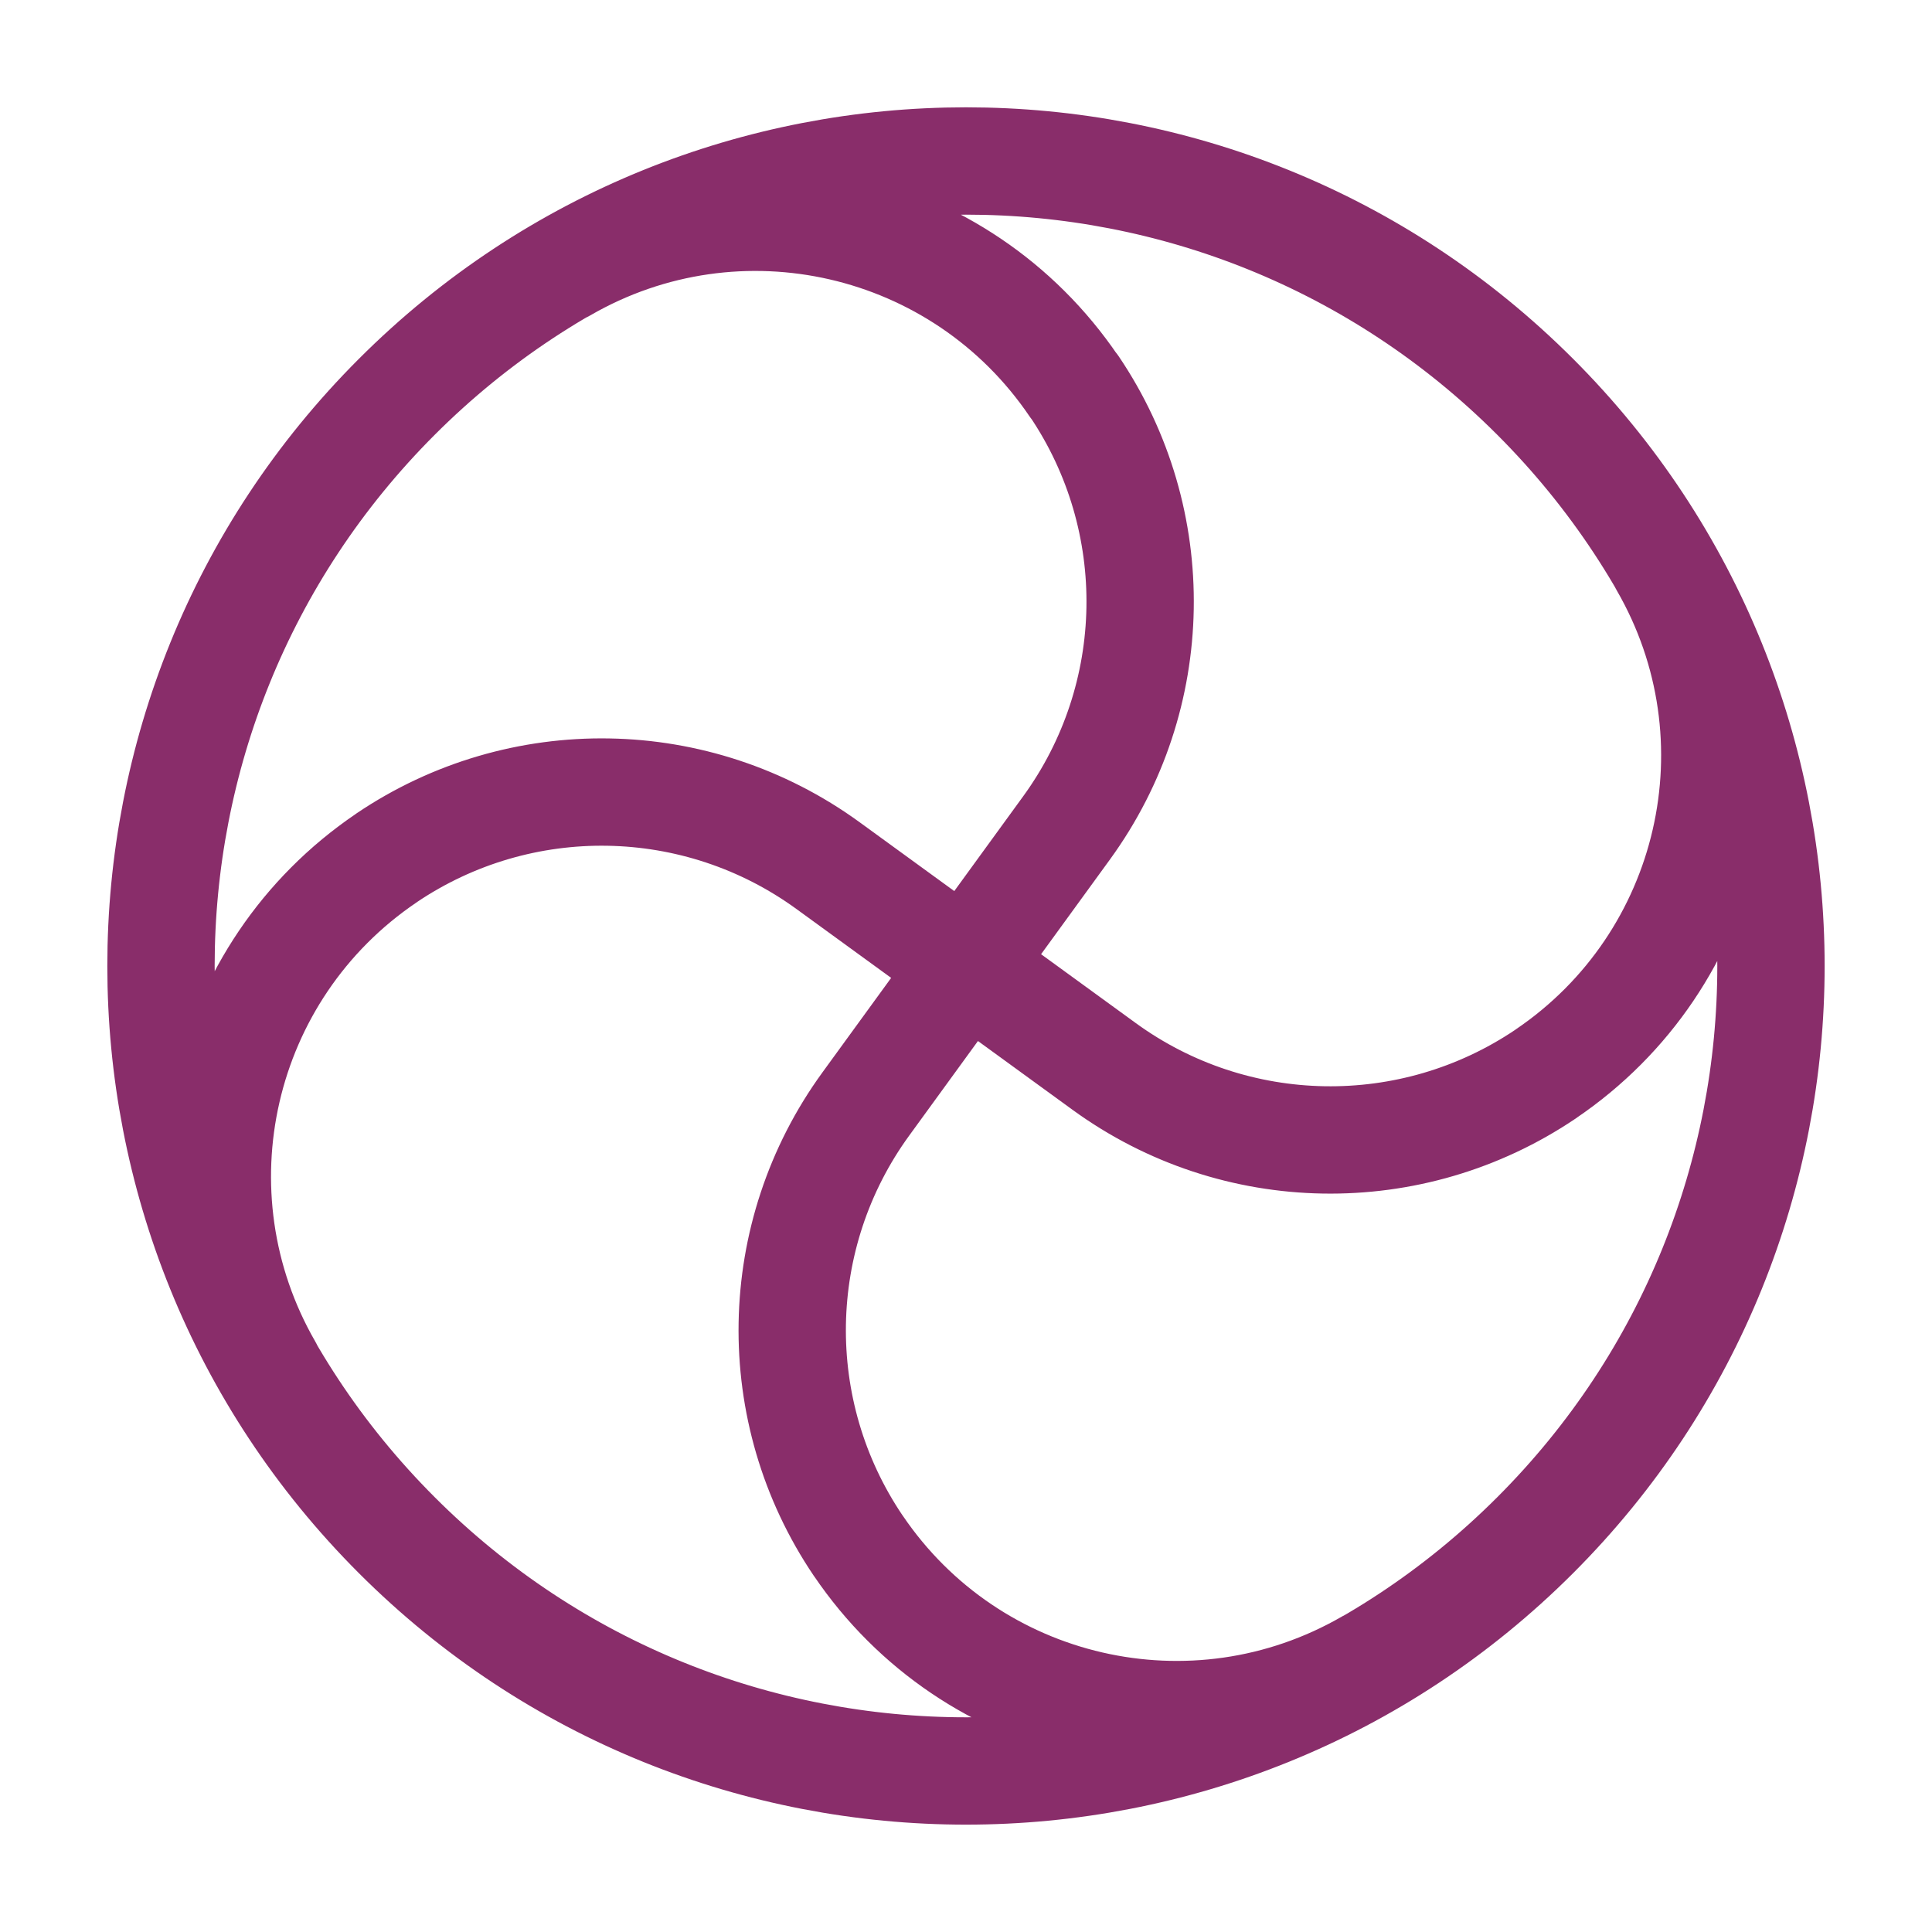
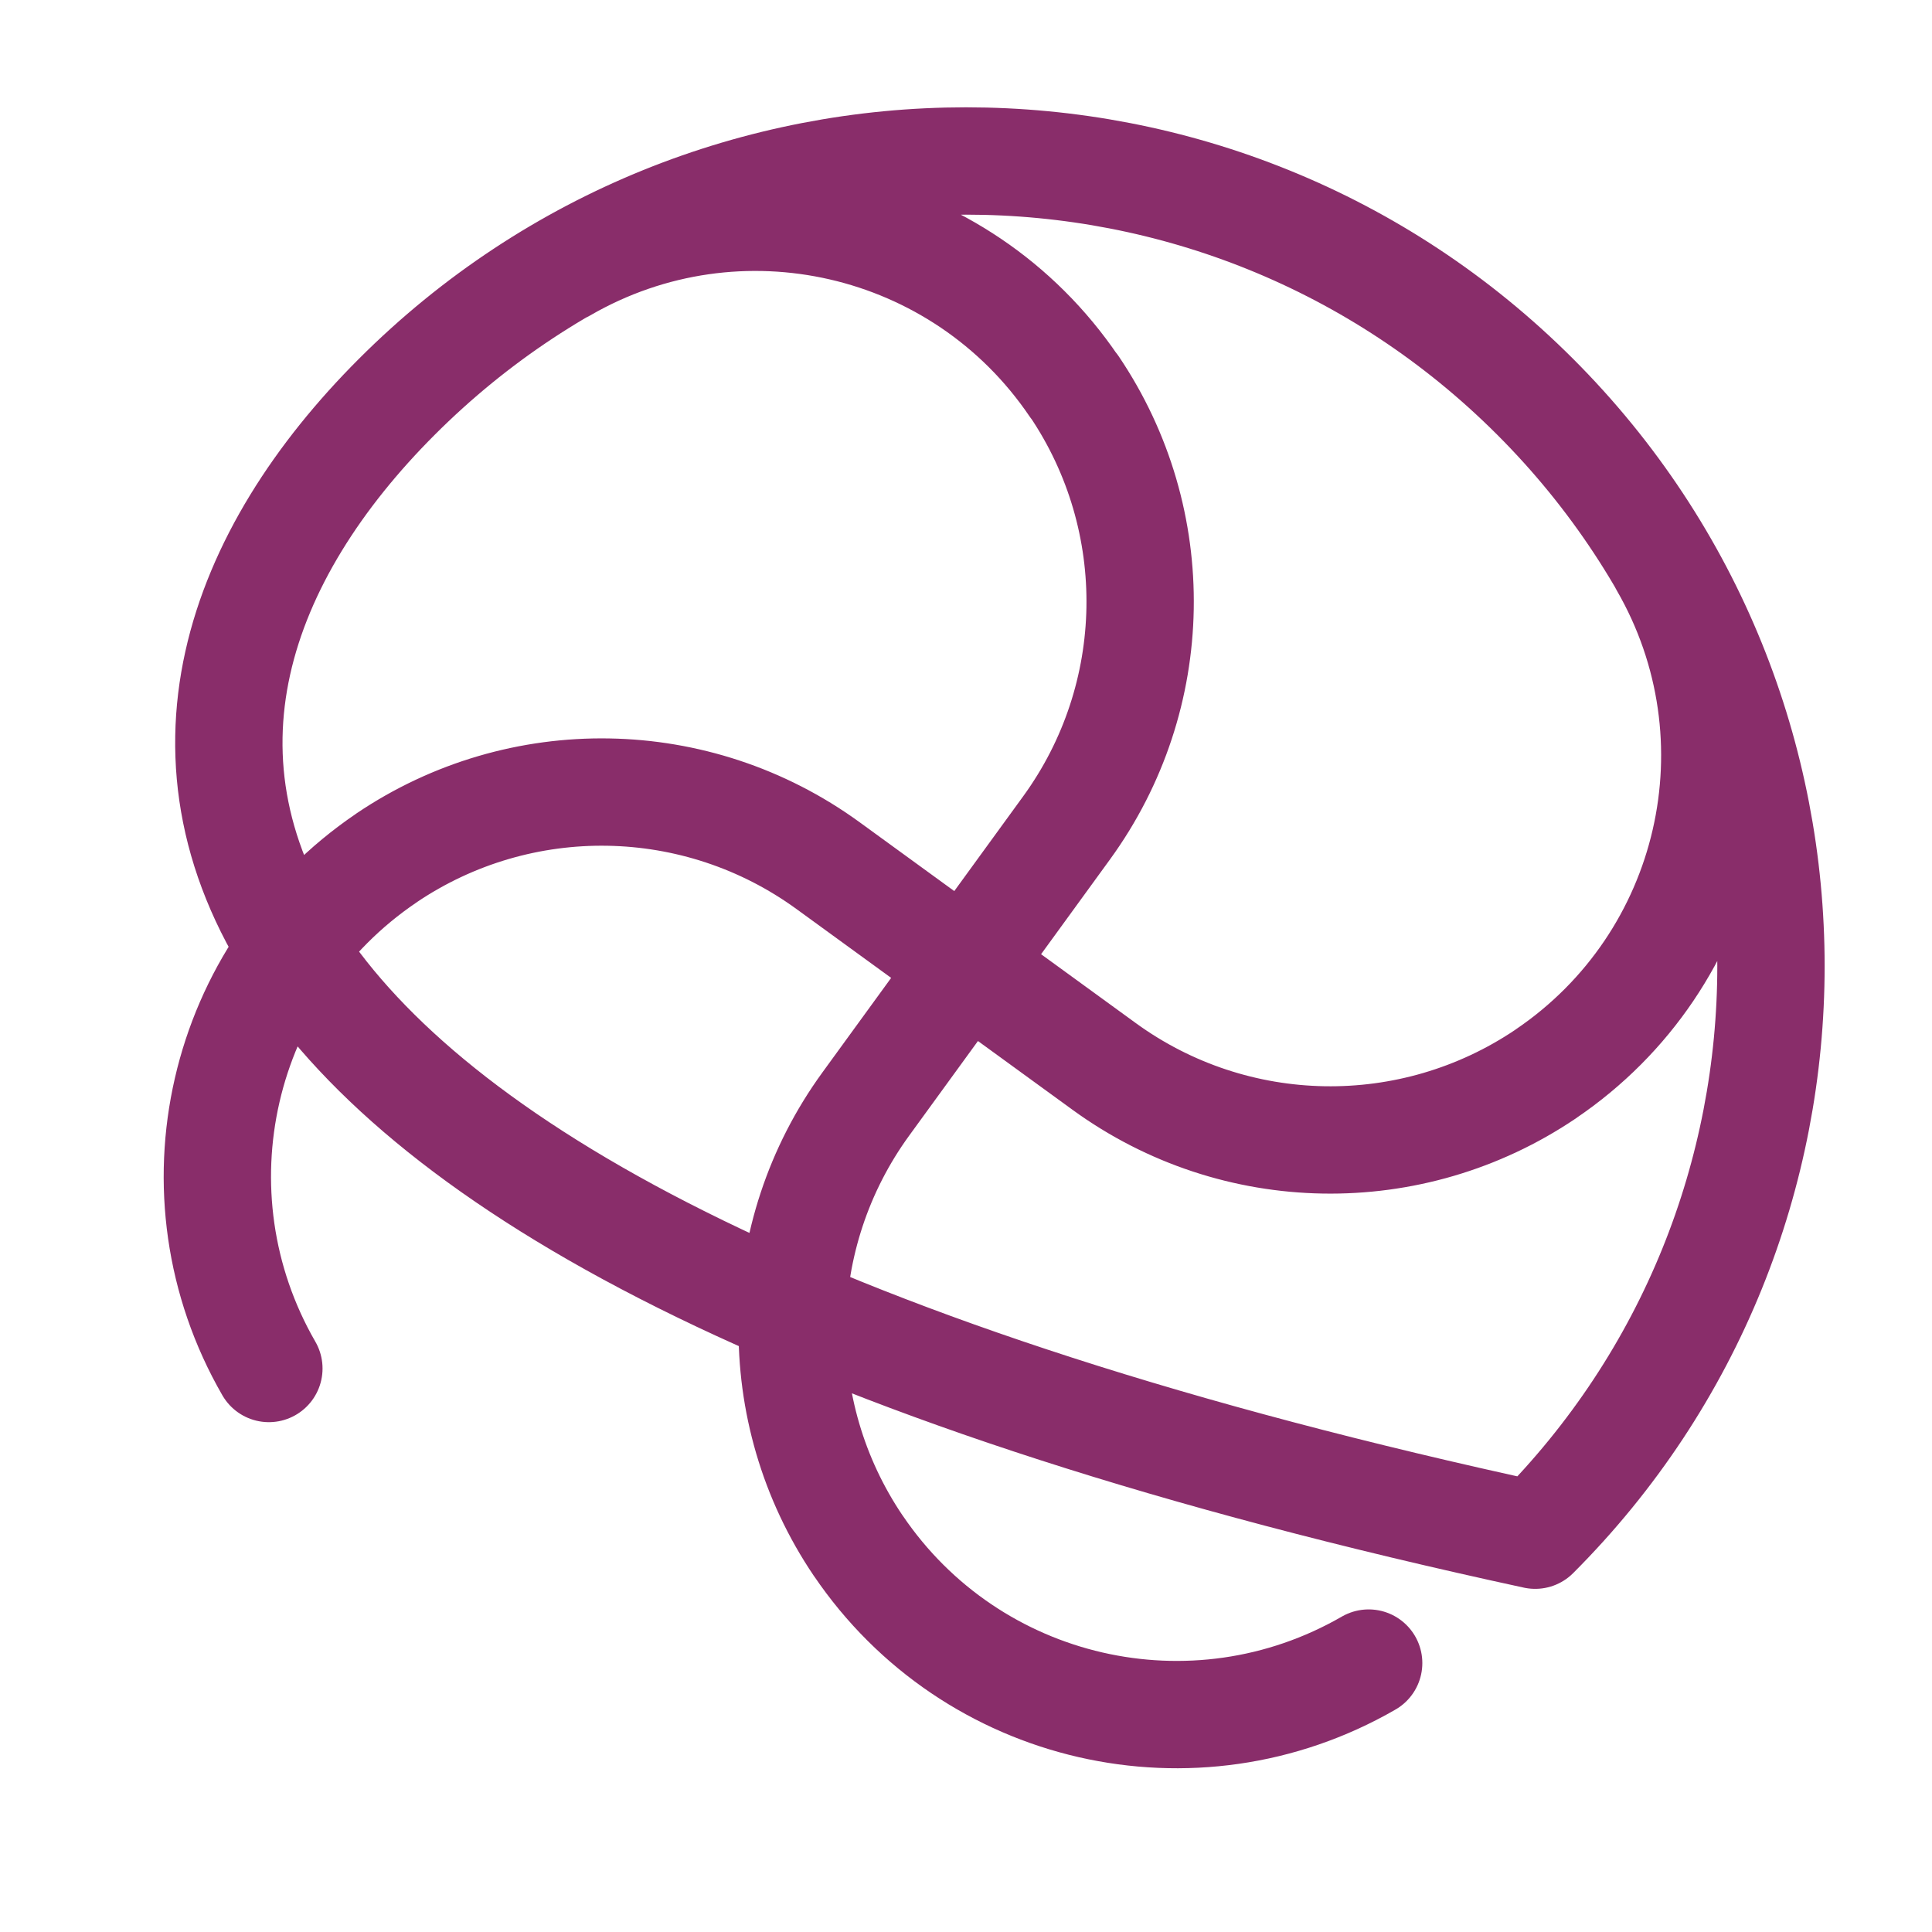
<svg xmlns="http://www.w3.org/2000/svg" width="36" height="36" viewBox="0 0 36 36" fill="none">
-   <path d="M5.01 25.5C3.132 22.245 4.087 18.097 7.197 15.99L7.2 15.987C9.698 14.299 12.987 14.355 15.427 16.128L20.575 19.872C23.013 21.645 26.301 21.701 28.801 20.013L28.804 20.01C31.916 17.903 32.872 13.752 30.991 10.5M25.503 30.989C22.248 32.867 18.1 31.912 15.993 28.802L15.99 28.799C14.302 26.301 14.358 23.013 16.132 20.573L19.875 15.425C21.648 12.986 21.705 9.698 20.017 7.199L20.01 7.195C17.903 4.087 13.752 3.129 10.5 5.01M28.606 7.394C34.464 13.252 34.464 22.748 28.606 28.606C22.748 34.464 13.252 34.464 7.394 28.606C1.535 22.748 1.535 13.252 7.394 7.394C13.252 1.535 22.748 1.535 28.606 7.394Z" stroke="#892D6A" stroke-width="2" stroke-linecap="round" stroke-linejoin="round" />
+   <path d="M5.01 25.5C3.132 22.245 4.087 18.097 7.197 15.99L7.2 15.987C9.698 14.299 12.987 14.355 15.427 16.128L20.575 19.872C23.013 21.645 26.301 21.701 28.801 20.013L28.804 20.01C31.916 17.903 32.872 13.752 30.991 10.5M25.503 30.989C22.248 32.867 18.1 31.912 15.993 28.802L15.99 28.799C14.302 26.301 14.358 23.013 16.132 20.573L19.875 15.425C21.648 12.986 21.705 9.698 20.017 7.199L20.01 7.195C17.903 4.087 13.752 3.129 10.5 5.01M28.606 7.394C34.464 13.252 34.464 22.748 28.606 28.606C1.535 22.748 1.535 13.252 7.394 7.394C13.252 1.535 22.748 1.535 28.606 7.394Z" stroke="#892D6A" stroke-width="2" stroke-linecap="round" stroke-linejoin="round" />
</svg>